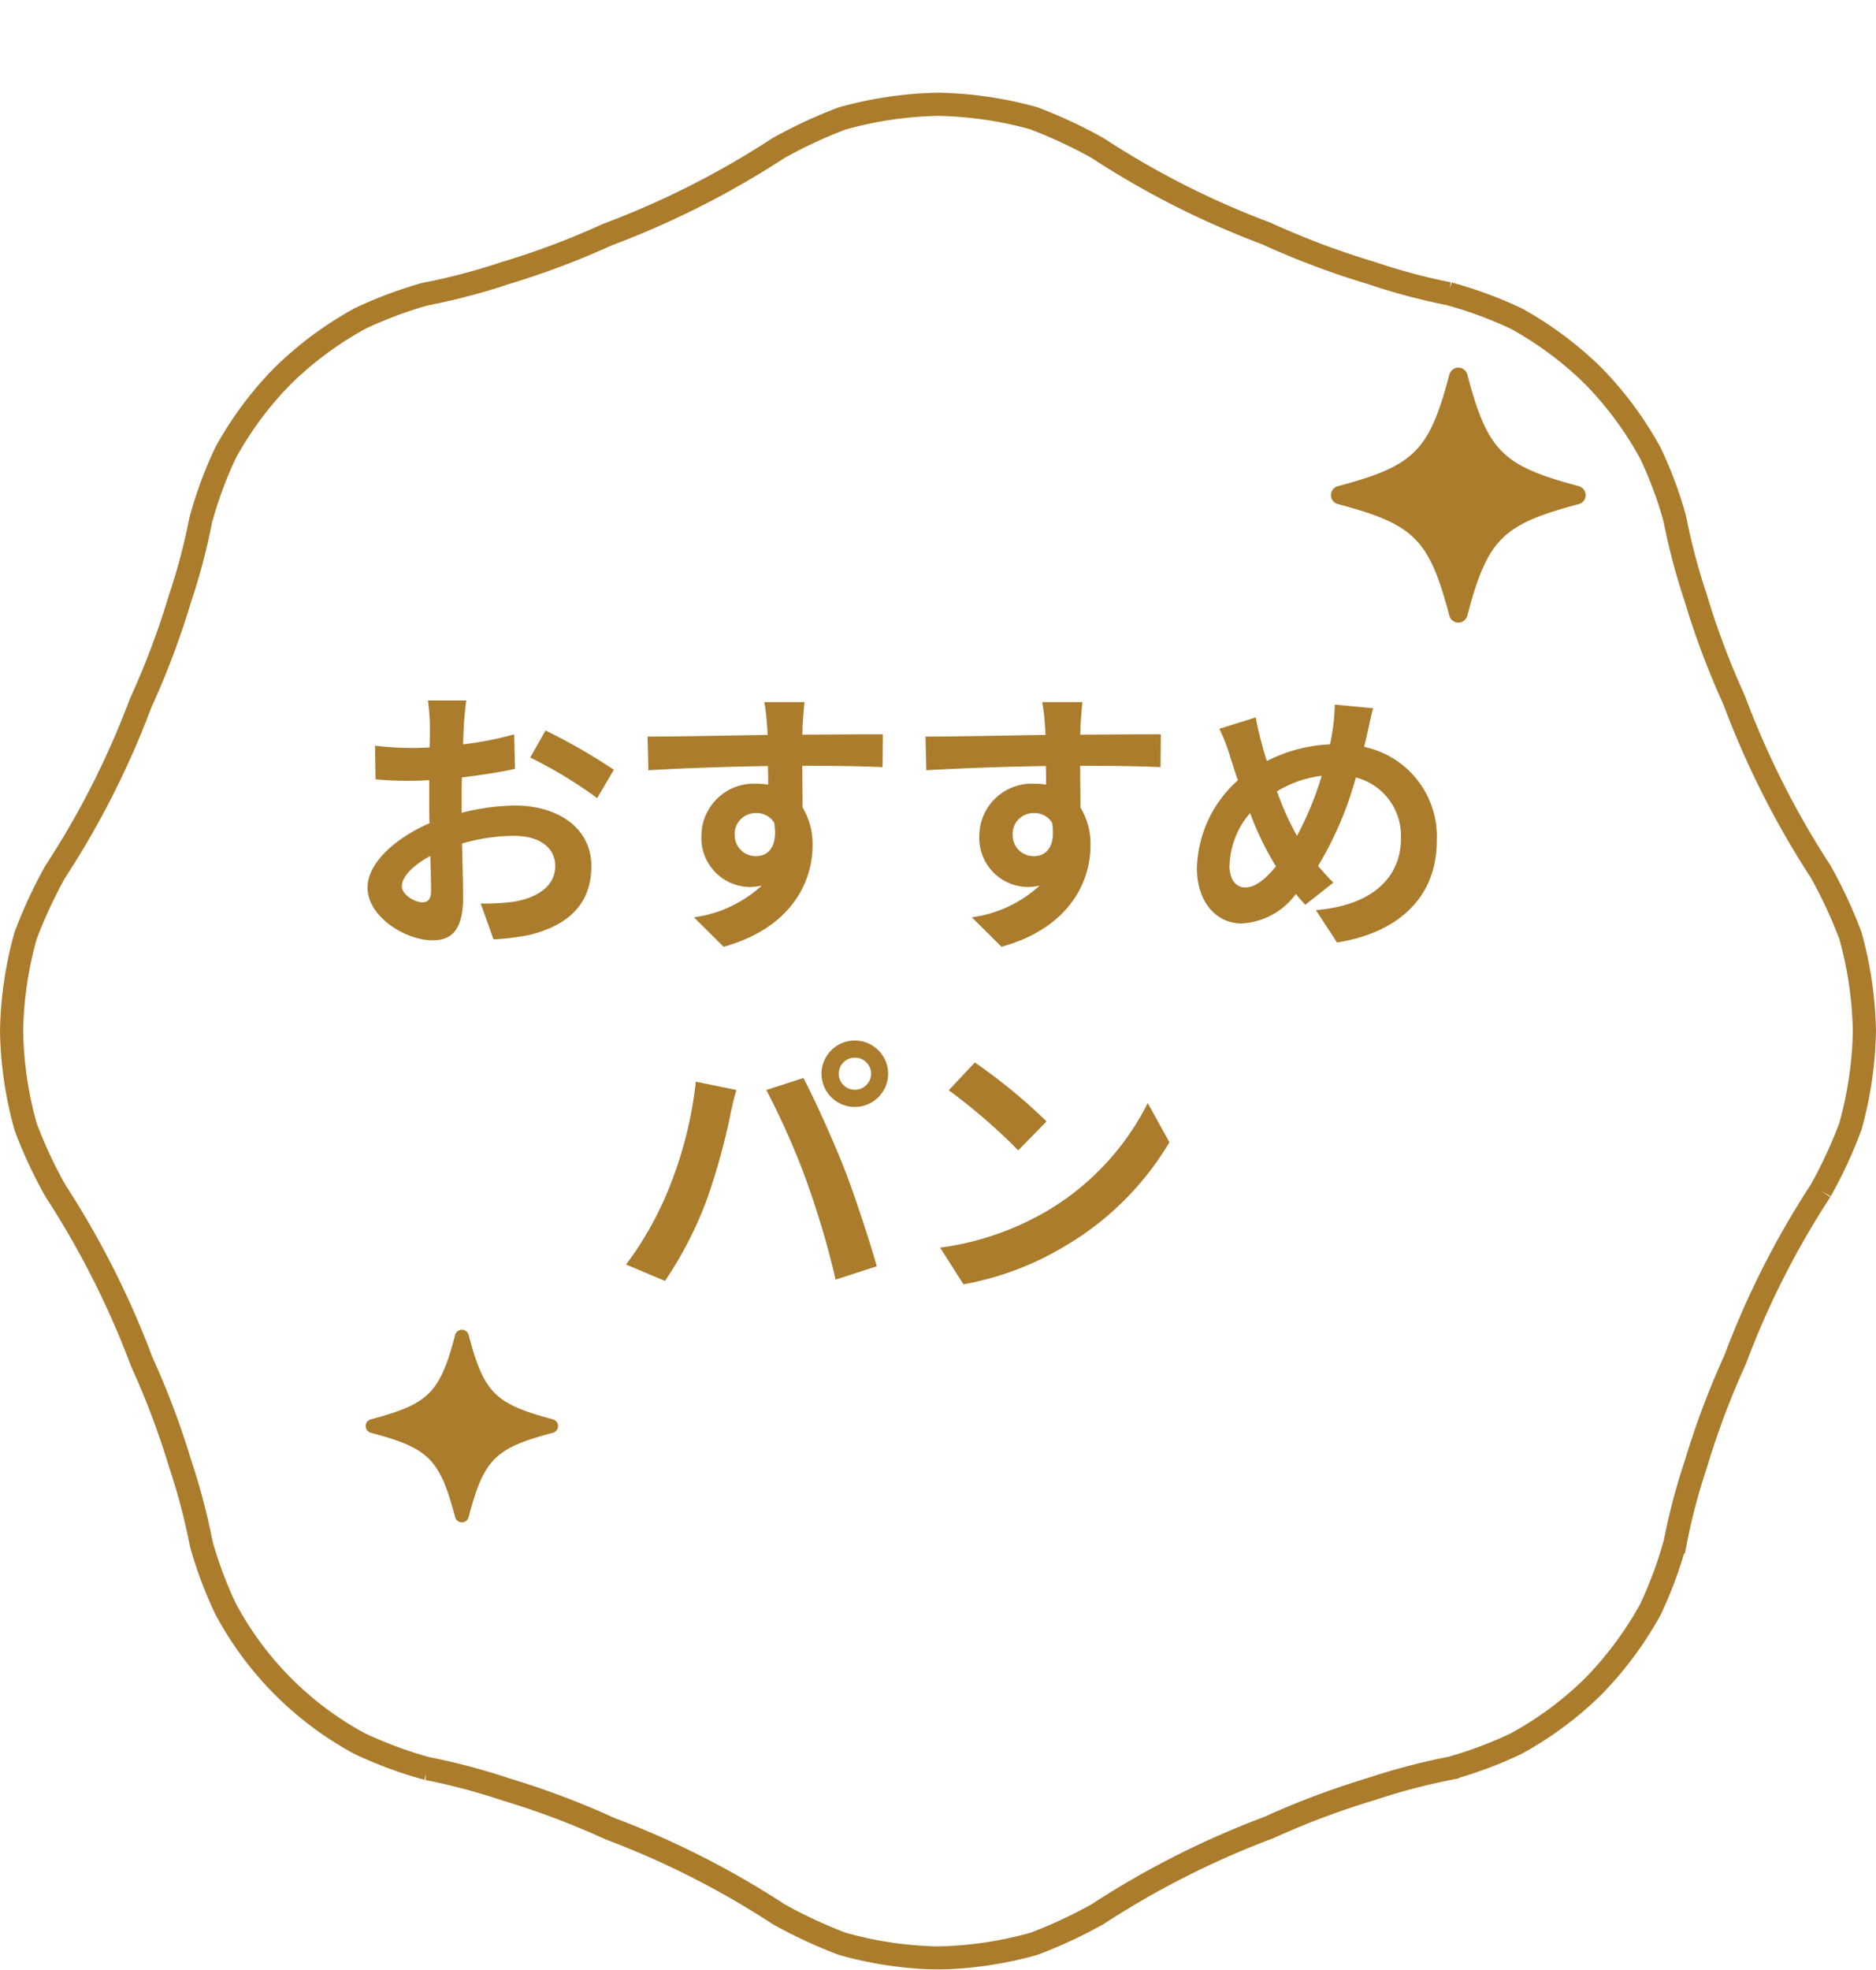
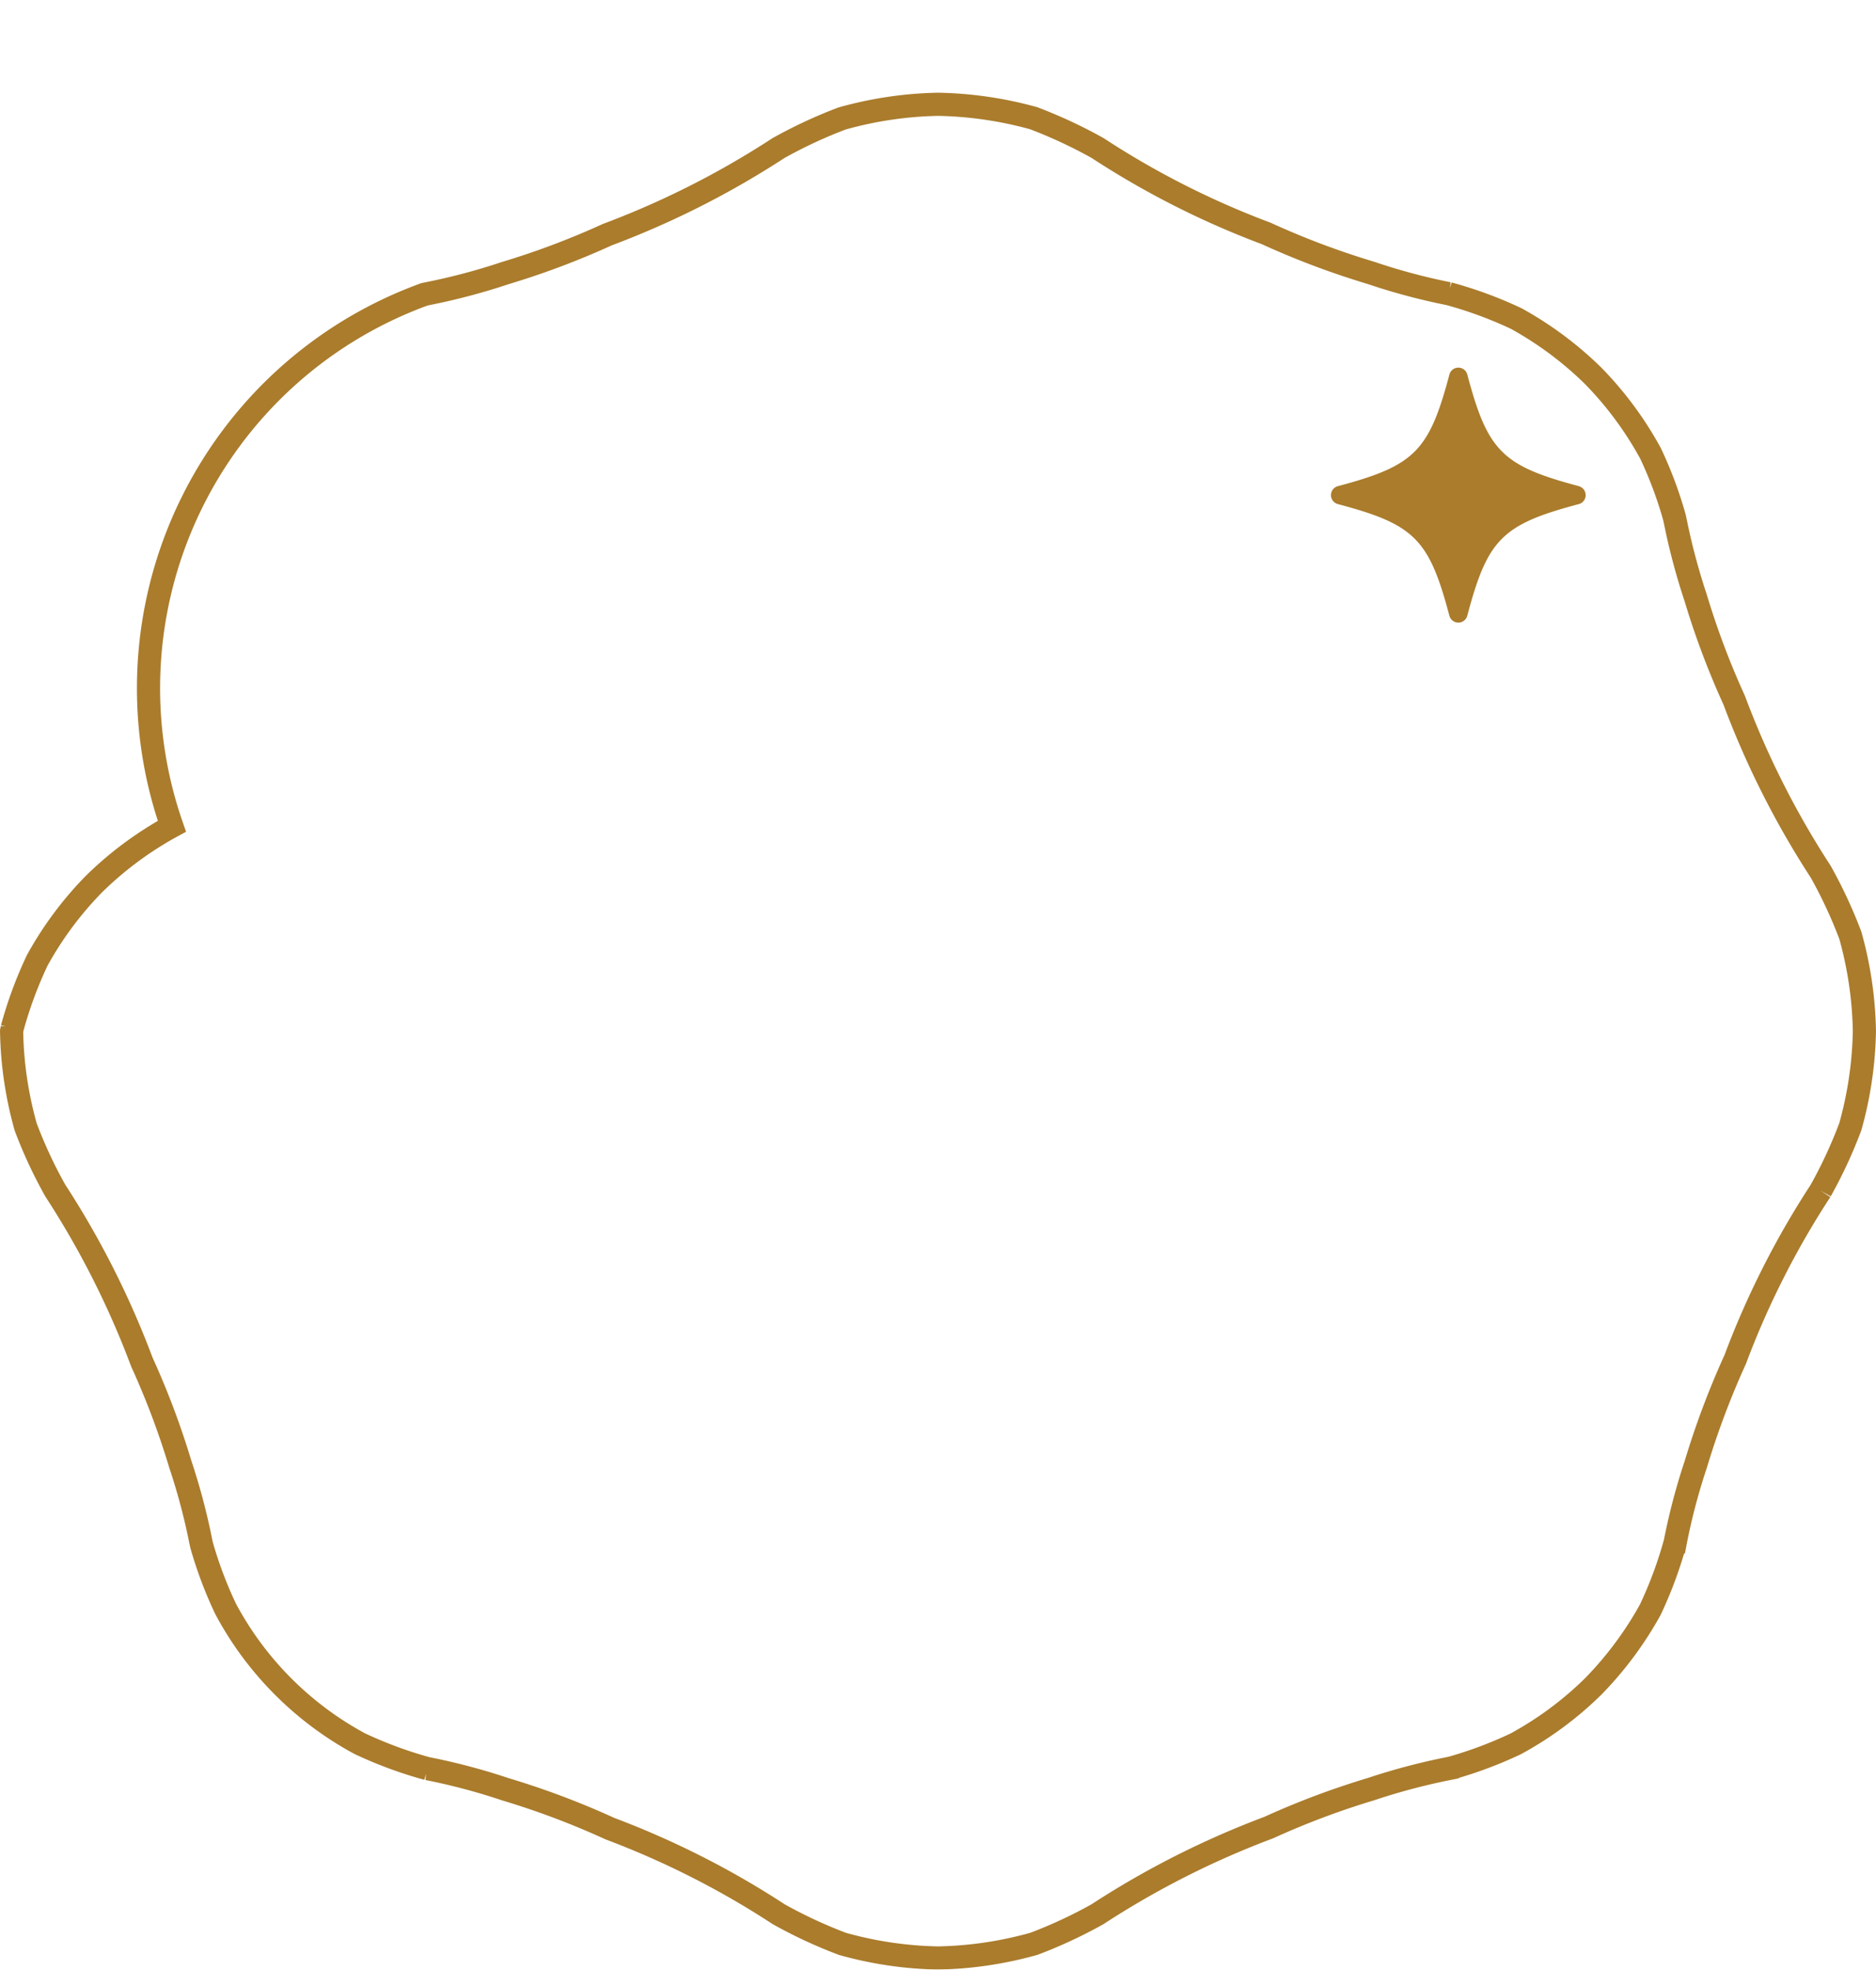
<svg xmlns="http://www.w3.org/2000/svg" width="81.002" height="85.004" viewBox="0 0 81.002 85.004">
  <defs>
    <filter id="a" x="0" y="0" width="81.002" height="85.004" filterUnits="userSpaceOnUse">
      <feOffset dy="4" input="SourceAlpha" />
      <feGaussianBlur result="b" />
      <feFlood flood-opacity="0.161" />
      <feComposite operator="in" in2="b" />
      <feComposite in="SourceGraphic" />
    </filter>
  </defs>
  <g transform="translate(0.501 0.501)">
    <g transform="translate(0 0)">
      <g transform="matrix(1, 0, 0, 1, -0.5, -0.5)" filter="url(#a)">
-         <path d="M78.11,46.887a37.111,37.111,0,0,0-3.687,7.28,35.731,35.731,0,0,0-1.7,4.518,26.95,26.95,0,0,0-.868,3.262l-.019.1a17.879,17.879,0,0,1-1.08,2.921,15.339,15.339,0,0,1-2.461,3.309,14.928,14.928,0,0,1-3.356,2.485A17.879,17.879,0,0,1,62.168,71.8l-.174.036a27.6,27.6,0,0,0-3.307.88,34.88,34.88,0,0,0-4.408,1.657,37.89,37.89,0,0,0-7.393,3.739,20.372,20.372,0,0,1-2.746,1.277A16.416,16.416,0,0,1,40,80a16.336,16.336,0,0,1-4.123-.608,20.276,20.276,0,0,1-2.758-1.282,37.337,37.337,0,0,0-7.281-3.69,35.11,35.11,0,0,0-4.515-1.7,27.21,27.21,0,0,0-3.286-.877l-.083-.014a18.077,18.077,0,0,1-2.925-1.08,14.227,14.227,0,0,1-5.788-5.814A17.684,17.684,0,0,1,8.2,62.17L8.164,62a27.446,27.446,0,0,0-.884-3.323,34.77,34.77,0,0,0-1.655-4.394,38.049,38.049,0,0,0-3.737-7.4A19.8,19.8,0,0,1,.61,44.14,16.188,16.188,0,0,1,0,40a16.161,16.161,0,0,1,.606-4.125,20.126,20.126,0,0,1,1.282-2.759,37.186,37.186,0,0,0,3.686-7.28,35.045,35.045,0,0,0,1.7-4.516,26.162,26.162,0,0,0,.865-3.242l.025-.126a17.714,17.714,0,0,1,1.08-2.925,15.084,15.084,0,0,1,2.461-3.306,15.16,15.16,0,0,1,3.355-2.484A18.086,18.086,0,0,1,17.83,8.2l.2-.041a27.212,27.212,0,0,0,3.282-.874,34.551,34.551,0,0,0,4.407-1.658,37.808,37.808,0,0,0,7.394-3.738A20.576,20.576,0,0,1,35.856.613,16.434,16.434,0,0,1,40,0a16.557,16.557,0,0,1,4.127.6,20.789,20.789,0,0,1,2.76,1.285,37.04,37.04,0,0,0,7.282,3.688,35.222,35.222,0,0,0,4.515,1.7A26.851,26.851,0,0,0,62,8.164l.045.008a17.65,17.65,0,0,1,2.93,1.079,15.258,15.258,0,0,1,3.307,2.461,15.146,15.146,0,0,1,2.484,3.355A17.485,17.485,0,0,1,71.8,17.835l.045.21a27.8,27.8,0,0,0,.87,3.256,34.7,34.7,0,0,0,1.664,4.42,37.806,37.806,0,0,0,3.736,7.4,20.532,20.532,0,0,1,1.279,2.748A16.388,16.388,0,0,1,80,40a16.315,16.315,0,0,1-.609,4.126,20.225,20.225,0,0,1-1.281,2.76" transform="translate(0.5 0.5)" fill="#fff" stroke="#aa7c2c" stroke-width="1" />
+         <path d="M78.11,46.887a37.111,37.111,0,0,0-3.687,7.28,35.731,35.731,0,0,0-1.7,4.518,26.95,26.95,0,0,0-.868,3.262l-.019.1a17.879,17.879,0,0,1-1.08,2.921,15.339,15.339,0,0,1-2.461,3.309,14.928,14.928,0,0,1-3.356,2.485A17.879,17.879,0,0,1,62.168,71.8l-.174.036a27.6,27.6,0,0,0-3.307.88,34.88,34.88,0,0,0-4.408,1.657,37.89,37.89,0,0,0-7.393,3.739,20.372,20.372,0,0,1-2.746,1.277A16.416,16.416,0,0,1,40,80a16.336,16.336,0,0,1-4.123-.608,20.276,20.276,0,0,1-2.758-1.282,37.337,37.337,0,0,0-7.281-3.69,35.11,35.11,0,0,0-4.515-1.7,27.21,27.21,0,0,0-3.286-.877l-.083-.014a18.077,18.077,0,0,1-2.925-1.08,14.227,14.227,0,0,1-5.788-5.814A17.684,17.684,0,0,1,8.2,62.17L8.164,62a27.446,27.446,0,0,0-.884-3.323,34.77,34.77,0,0,0-1.655-4.394,38.049,38.049,0,0,0-3.737-7.4A19.8,19.8,0,0,1,.61,44.14,16.188,16.188,0,0,1,0,40l.025-.126a17.714,17.714,0,0,1,1.08-2.925,15.084,15.084,0,0,1,2.461-3.306,15.16,15.16,0,0,1,3.355-2.484A18.086,18.086,0,0,1,17.83,8.2l.2-.041a27.212,27.212,0,0,0,3.282-.874,34.551,34.551,0,0,0,4.407-1.658,37.808,37.808,0,0,0,7.394-3.738A20.576,20.576,0,0,1,35.856.613,16.434,16.434,0,0,1,40,0a16.557,16.557,0,0,1,4.127.6,20.789,20.789,0,0,1,2.76,1.285,37.04,37.04,0,0,0,7.282,3.688,35.222,35.222,0,0,0,4.515,1.7A26.851,26.851,0,0,0,62,8.164l.045.008a17.65,17.65,0,0,1,2.93,1.079,15.258,15.258,0,0,1,3.307,2.461,15.146,15.146,0,0,1,2.484,3.355A17.485,17.485,0,0,1,71.8,17.835l.045.21a27.8,27.8,0,0,0,.87,3.256,34.7,34.7,0,0,0,1.664,4.42,37.806,37.806,0,0,0,3.736,7.4,20.532,20.532,0,0,1,1.279,2.748A16.388,16.388,0,0,1,80,40a16.315,16.315,0,0,1-.609,4.126,20.225,20.225,0,0,1-1.281,2.76" transform="translate(0.5 0.5)" fill="#fff" stroke="#aa7c2c" stroke-width="1" />
      </g>
-       <path d="M-18.768-9.744h-1.656a9.658,9.658,0,0,1,.084,1.056c0,.2,0,.552-.012.972-.24.012-.48.024-.7.024a13.307,13.307,0,0,1-1.656-.1l.024,1.452a14.712,14.712,0,0,0,1.68.06c.192,0,.408-.012.636-.024v1.008c0,.276,0,.564.012.852-1.476.636-2.676,1.728-2.676,2.772,0,1.272,1.644,2.28,2.808,2.28.792,0,1.32-.4,1.32-1.884,0-.408-.024-1.344-.048-2.292A8.09,8.09,0,0,1-16.692-3.9c1.044,0,1.764.48,1.764,1.3,0,.876-.768,1.356-1.74,1.536a9.24,9.24,0,0,1-1.476.084l.552,1.548A10.987,10.987,0,0,0-16.02.372c1.908-.48,2.652-1.548,2.652-2.964,0-1.656-1.452-2.616-3.3-2.616a9.943,9.943,0,0,0-2.3.312V-5.34c0-.348,0-.72.012-1.08.78-.1,1.608-.216,2.292-.372L-16.7-8.28a14.7,14.7,0,0,1-2.208.432c.012-.3.024-.588.036-.852C-18.852-9.012-18.8-9.528-18.768-9.744Zm3.42,1.3-.66,1.164a19.093,19.093,0,0,1,2.892,1.752l.72-1.224A25.076,25.076,0,0,0-15.348-8.448Zm-6.2,6.72c0-.42.492-.912,1.224-1.308.024.648.036,1.2.036,1.5,0,.408-.168.5-.384.5C-20.988-1.032-21.552-1.356-21.552-1.728ZM-4.164-9.672H-5.9a8.708,8.708,0,0,1,.12,1.044c.012.1.012.216.024.372-1.632.024-3.816.072-5.184.072l.036,1.452c1.476-.084,3.348-.156,5.16-.18.012.264.012.54.012.8a3.114,3.114,0,0,0-.48-.036A2.263,2.263,0,0,0-8.616-3.9,2.117,2.117,0,0,0-6.552-1.692a2.566,2.566,0,0,0,.54-.06A5.392,5.392,0,0,1-8.94-.384L-7.656.888C-4.728.072-3.816-1.92-3.816-3.48a3.054,3.054,0,0,0-.432-1.644c0-.528-.012-1.188-.012-1.8,1.632,0,2.748.024,3.468.06L-.78-8.28c-.624-.012-2.268.012-3.48.012.012-.144.012-.276.012-.372C-4.236-8.832-4.188-9.48-4.164-9.672ZM-7.176-3.924a.9.9,0,0,1,.924-.96.885.885,0,0,1,.78.42c.168,1.056-.276,1.44-.78,1.44A.9.9,0,0,1-7.176-3.924ZM7.836-9.672H6.1a8.708,8.708,0,0,1,.12,1.044c.012.1.012.216.024.372-1.632.024-3.816.072-5.184.072l.036,1.452c1.476-.084,3.348-.156,5.16-.18.012.264.012.54.012.8a3.114,3.114,0,0,0-.48-.036A2.263,2.263,0,0,0,3.384-3.9,2.117,2.117,0,0,0,5.448-1.692a2.566,2.566,0,0,0,.54-.06A5.392,5.392,0,0,1,3.06-.384L4.344.888C7.272.072,8.184-1.92,8.184-3.48a3.054,3.054,0,0,0-.432-1.644c0-.528-.012-1.188-.012-1.8,1.632,0,2.748.024,3.468.06L11.22-8.28c-.624-.012-2.268.012-3.48.012.012-.144.012-.276.012-.372C7.764-8.832,7.812-9.48,7.836-9.672ZM4.824-3.924a.9.9,0,0,1,.924-.96.885.885,0,0,1,.78.42c.168,1.056-.276,1.44-.78,1.44A.9.9,0,0,1,4.824-3.924ZM20.388-9.408l-1.656-.156a8.107,8.107,0,0,1-.1,1.14q-.036.27-.108.576a6.541,6.541,0,0,0-2.724.72c-.084-.252-.156-.5-.216-.732-.1-.36-.192-.756-.264-1.152l-1.572.492a7.614,7.614,0,0,1,.48,1.248c.108.324.2.648.324.972A5.246,5.246,0,0,0,12.78-2.508c0,1.548.912,2.388,1.908,2.388a3.089,3.089,0,0,0,2.364-1.272c.12.156.264.312.408.468l1.212-.96a9.59,9.59,0,0,1-.66-.72A15.175,15.175,0,0,0,19.644-6.42a2.6,2.6,0,0,1,1.944,2.652c0,1.5-1.044,2.856-3.672,3.072L18.828.7c2.5-.384,4.308-1.836,4.308-4.38A3.956,3.956,0,0,0,20-7.74c.036-.156.072-.3.108-.456C20.184-8.5,20.292-9.084,20.388-9.408Zm-6.2,6.78a3.626,3.626,0,0,1,.888-2.256,12.926,12.926,0,0,0,1.116,2.3c-.444.54-.888.912-1.32.912S14.184-2.04,14.184-2.628ZM16.236-5.82a4.808,4.808,0,0,1,1.932-.672A13.824,13.824,0,0,1,17.1-3.9,12.323,12.323,0,0,1,16.236-5.82ZM-2.688,6.372a.7.7,0,0,1,.7-.7.7.7,0,0,1,.7.7.694.694,0,0,1-.7.684A.694.694,0,0,1-2.688,6.372Zm-.744,0A1.442,1.442,0,0,0-1.992,7.8,1.442,1.442,0,0,0-.552,6.372a1.444,1.444,0,0,0-1.44-1.44A1.444,1.444,0,0,0-3.432,6.372ZM-10,11.268A14.458,14.458,0,0,1-11.868,14.6l1.68.708A16.5,16.5,0,0,0-8.412,11.88a27.939,27.939,0,0,0,1.02-3.612c.048-.264.18-.852.288-1.2l-1.752-.36A17.291,17.291,0,0,1-10,11.268Zm5.928-.252A37.078,37.078,0,0,1-2.82,15.252l1.776-.576c-.336-1.188-.972-3.108-1.392-4.188C-2.892,9.324-3.72,7.476-4.212,6.552l-1.6.516A33.616,33.616,0,0,1-4.068,11.016ZM3.192,5.88,2.064,7.08a24.951,24.951,0,0,1,3,2.592L6.288,8.424A24.236,24.236,0,0,0,3.192,5.88Zm-1.5,7.992L2.7,15.456a13,13,0,0,0,4.452-1.692,12.76,12.76,0,0,0,4.44-4.44l-.936-1.692A11.3,11.3,0,0,1,6.288,12.3,12.368,12.368,0,0,1,1.692,13.872Z" transform="translate(38.4 39.472)" fill="#aa7c2c" />
    </g>
    <g transform="translate(15.293 15.367)">
      <path d="M539,334.967c-3.307-.879-3.938-1.509-4.815-4.816a.4.4,0,0,0-.774,0c-.877,3.307-1.508,3.938-4.817,4.817a.4.4,0,0,0,0,.773c3.307.876,3.938,1.507,4.816,4.816a.4.4,0,0,0,.774,0c.876-3.307,1.507-3.938,4.814-4.815a.4.4,0,0,0,0-.773Z" transform="translate(-486.623 -329.854)" fill="#aa7c2c" />
-       <path d="M536.372,333.712c-2.5-.663-2.971-1.139-3.633-3.633a.3.3,0,0,0-.584,0c-.662,2.5-1.138,2.971-3.634,3.634a.3.3,0,0,0,0,.583c2.5.661,2.971,1.137,3.633,3.633a.3.3,0,0,0,.584,0c.661-2.5,1.137-2.971,3.632-3.633a.3.3,0,0,0,0-.583Z" transform="translate(-528.297 -288.328)" fill="#aa7c2c" />
    </g>
  </g>
</svg>